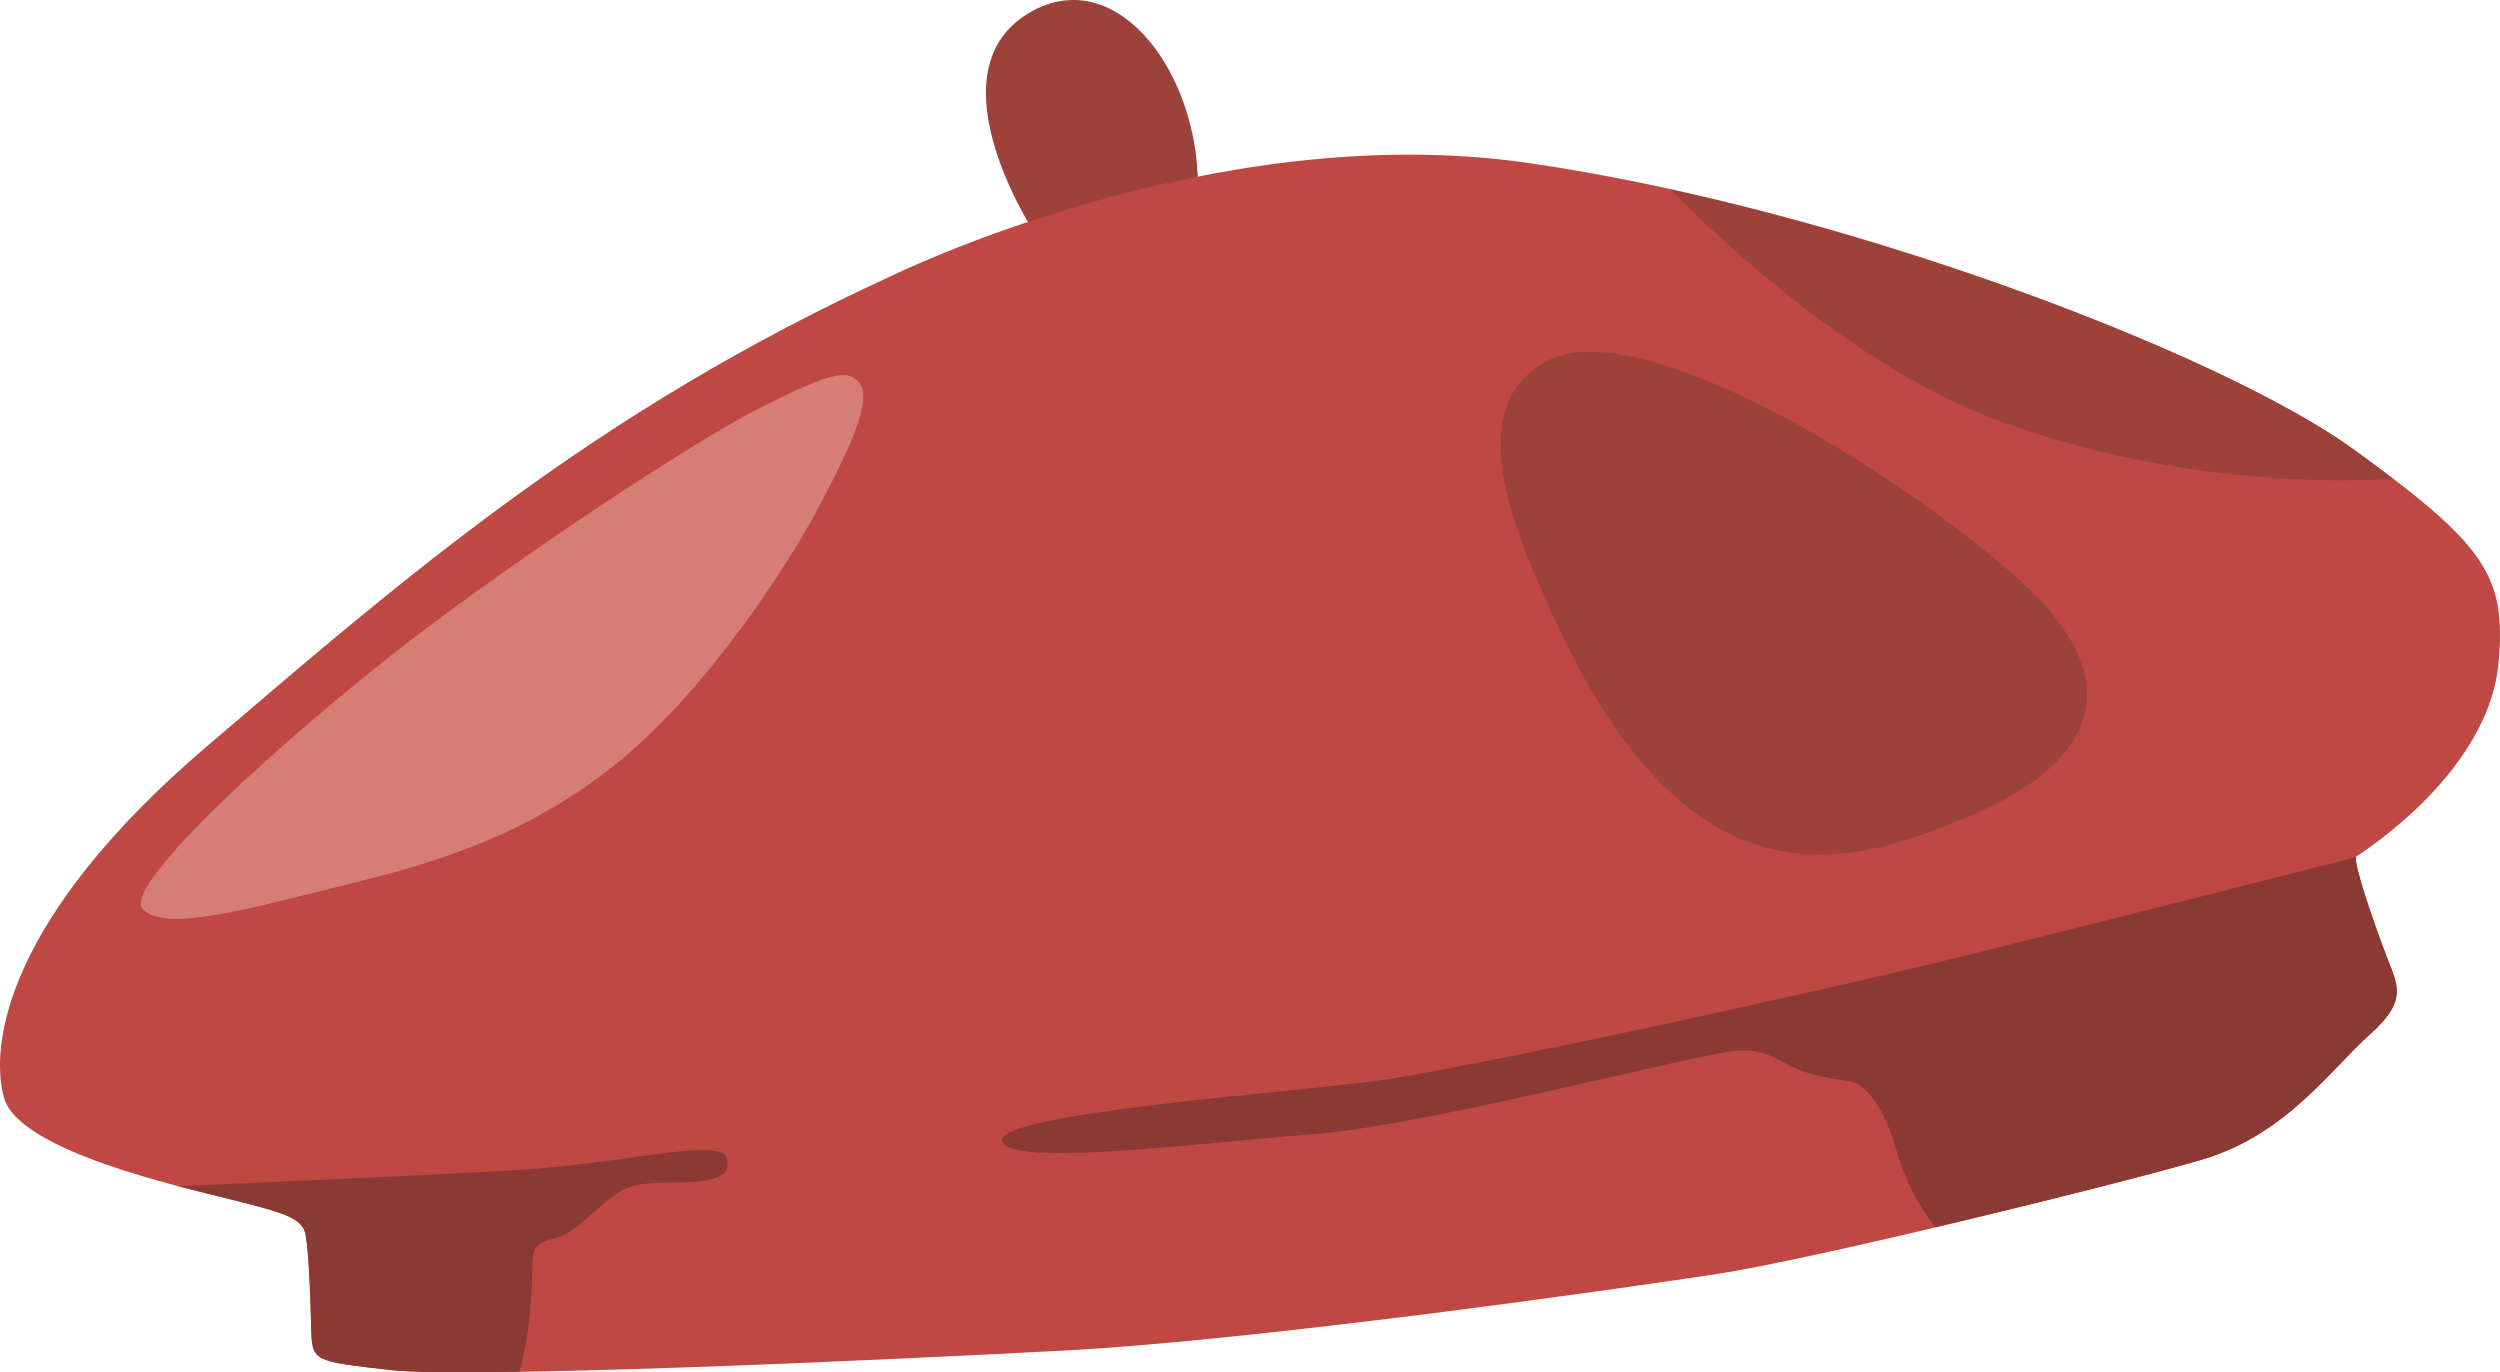
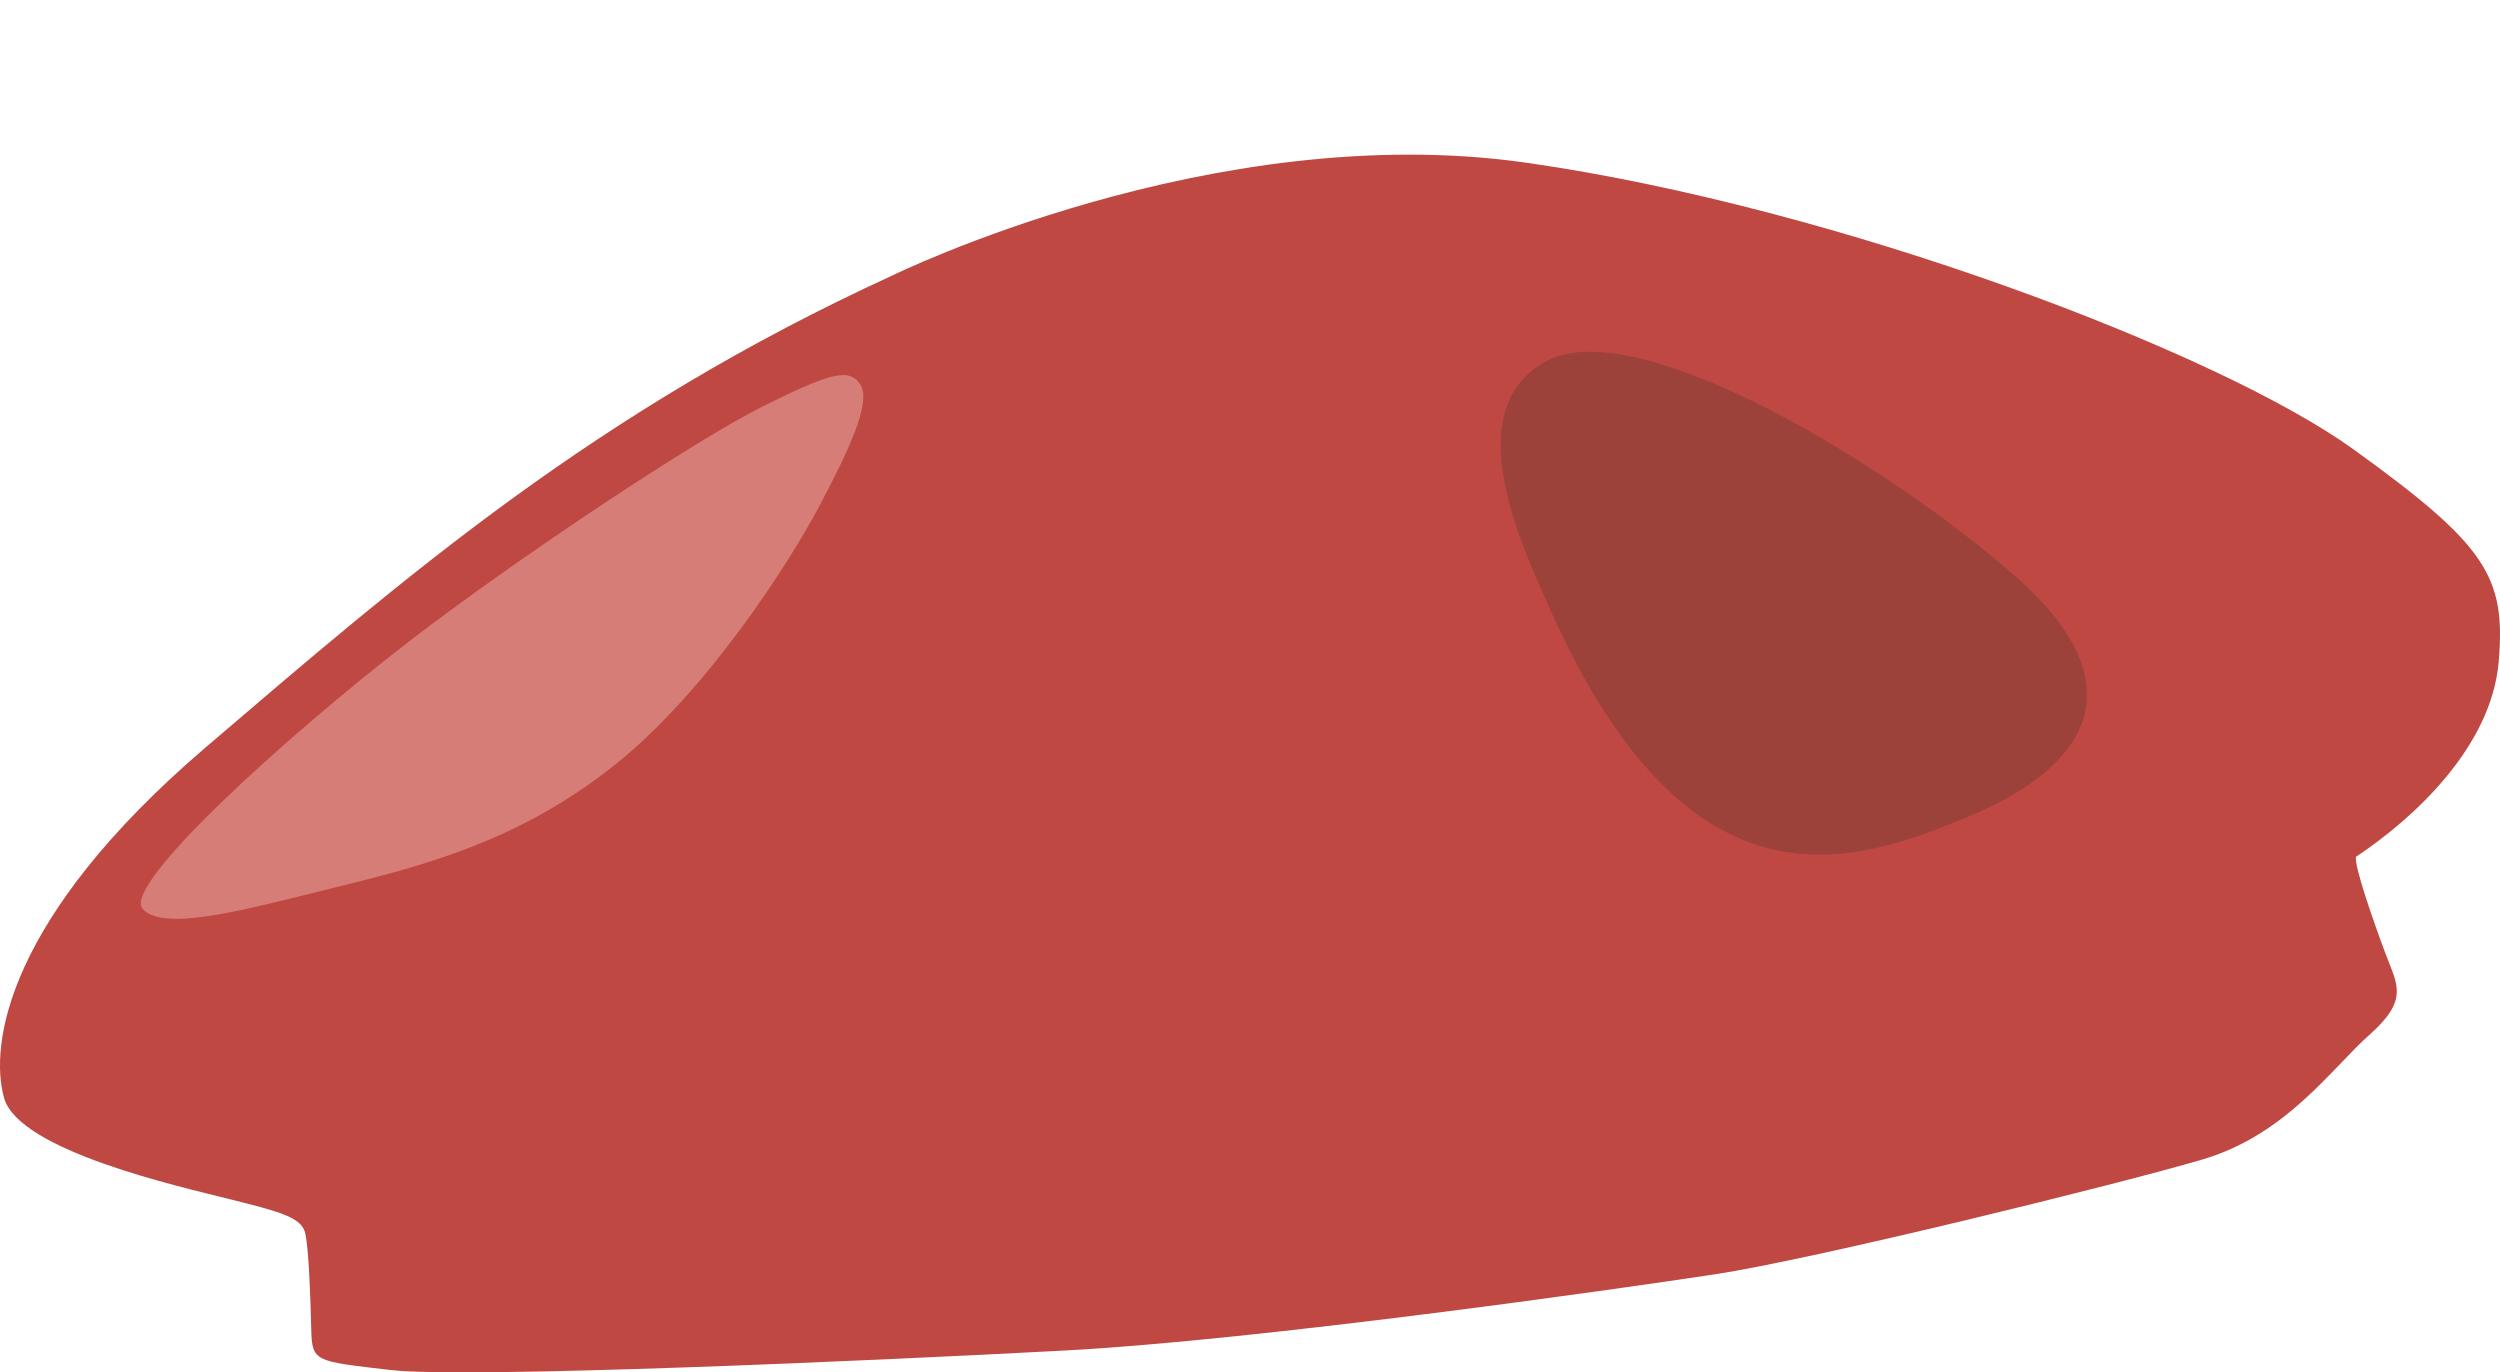
<svg xmlns="http://www.w3.org/2000/svg" clip-rule="evenodd" height="1178.3" preserveAspectRatio="xMidYMid meet" stroke-linecap="round" stroke-linejoin="round" stroke-miterlimit="10" version="1.0" viewBox="0.0 0.0 2146.5 1178.3" width="2146.5" zoomAndPan="magnify">
  <clipPath id="a">
    <path d="M0 0H2146.51V1178.3H0z" />
  </clipPath>
  <g clip-path="url(#a)">
    <g id="change1_1">
-       <path d="M886.584 197.204C886.584 197.204 793.969 54.487 890.379 7.42C961.738-26.741 1027.78 62.837 1028.54 157.729C1028.54 157.729 952.629 216.182 886.584 197.204Z" fill="#9c423a" />
-     </g>
+       </g>
    <g id="change2_1">
      <path d="M765.881 236.679C765.881 236.679 1040.64 101.204 1310.09 139.651C1579.54 178.099 1905.8 303.047 2020.41 385.608C2135.02 468.168 2151.65 495.068 2145.36 568.273C2139.08 641.478 2072.16 702.89 2022.94 735.571C2020.64 742.274 2038.94 794.25 2048.6 819.84C2058.27 845.431 2068.22 858.441 2034.82 888.094C2001.42 917.748 1963.03 974.305 1891.03 995.534C1819.04 1016.76 1557.18 1081.25 1472.46 1094.11C1387.75 1106.97 1080.54 1150.65 914.076 1159.56C747.61 1168.48 399.796 1183.86 334.85 1176.25C269.903 1168.64 267.888 1169.43 267.233 1140.98C266.579 1112.53 265.085 1073.59 262.197 1059.32C259.31 1045.04 239.973 1040.37 197.032 1029.55C154.091 1018.73 16.194 988.07 3.487 942.669C-9.22 897.268 5.259 788.161 176.72 641.579C348.181 494.997 511.37 353.218 765.881 236.679Z" fill="#bf4842" />
    </g>
    <g id="change3_1">
      <path d="M348.633 552.734C443.067 479.759 597.743 377.356 654.894 348.944C712.045 320.532 729.363 315.16 738.836 330.411C748.31 345.662 728.542 386.93 704.011 433.558C679.48 480.185 607.819 593.642 526.199 658.066C444.579 722.489 363.585 743.269 287.96 761.914C212.335 780.56 140.755 800.747 122.469 780.367C104.184 759.987 248.259 630.299 348.633 552.734Z" fill="#d67d77" />
    </g>
    <g id="change4_1">
-       <path d="M605.959 987.48C575.909 986.77 512.606 1000.31 448.318 1004.31C366.298 1009.4 170.496 1017.68 152.965 1018.43C170.84 1023.14 186.873 1026.98 197.032 1029.54C239.973 1040.36 259.346 1045.01 262.232 1059.29C265.12 1073.57 266.587 1112.57 267.24 1141.01C267.894 1169.46 269.897 1168.66 334.844 1176.27C352.799 1178.37 394.626 1178.46 446.014 1177.67C452.795 1153.38 454.524 1134.59 456.33 1110.57C458.416 1082.81 452.984 1069.99 469.951 1065C486.919 1060.01 489.095 1059.13 511.715 1039.16C534.335 1019.18 539.994 1015.63 576.014 1015.42C612.031 1015.21 629.459 1010.9 623.787 993.789C622.369 989.512 615.975 987.716 605.959 987.48Z" fill="#8b3935" />
-     </g>
+       </g>
    <g id="change4_2">
-       <path d="M2022.93 735.995C2012.48 738.645 1834.01 783.939 1697.73 817.92C1557.51 852.886 1251.75 919.171 1175.23 928.89C1098.72 938.608 855.161 956.359 860.249 979.668C865.337 1002.98 1037.35 980.613 1127.86 973.759C1218.36 966.904 1428.31 912.407 1475.59 904.553C1499.4 899.401 1512.05 901.925 1527.47 910.161C1542.89 918.397 1551.53 923.318 1587.16 928.189C1599.55 929.164 1616.85 947.984 1627.63 985.376C1635.25 1011.84 1646.05 1034.03 1661.68 1053.68C1755.16 1031.61 1851.4 1007.18 1891.03 995.492C1963.02 974.263 2001.45 917.781 2034.85 888.128C2068.25 858.474 2058.24 845.414 2048.57 819.823C2038.98 794.435 2020.98 743.351 2022.93 735.995Z" fill="#8b3935" />
-     </g>
+       </g>
    <g id="change1_2">
      <path d="M1331.01 523.413C1305.23 465.583 1251.49 351.224 1327.77 310.069C1404.05 268.914 1614.85 394.381 1728.38 493.012C1841.91 591.643 1787.04 660.863 1690.49 700.946C1593.94 741.029 1451.7 794.092 1331.01 523.413Z" fill="#9c423a" />
    </g>
    <g id="change1_3">
-       <path d="M1434.03 162.818C1486.17 215.072 1595.39 314.872 1710.15 358.918C1836.65 407.465 1973.22 416.386 2054.78 411.098C2044.34 403.142 2033.19 394.756 2020.43 385.559C1922.97 315.35 1672.51 215.07 1434.03 162.818Z" fill="#9c423a" />
-     </g>
+       </g>
  </g>
</svg>